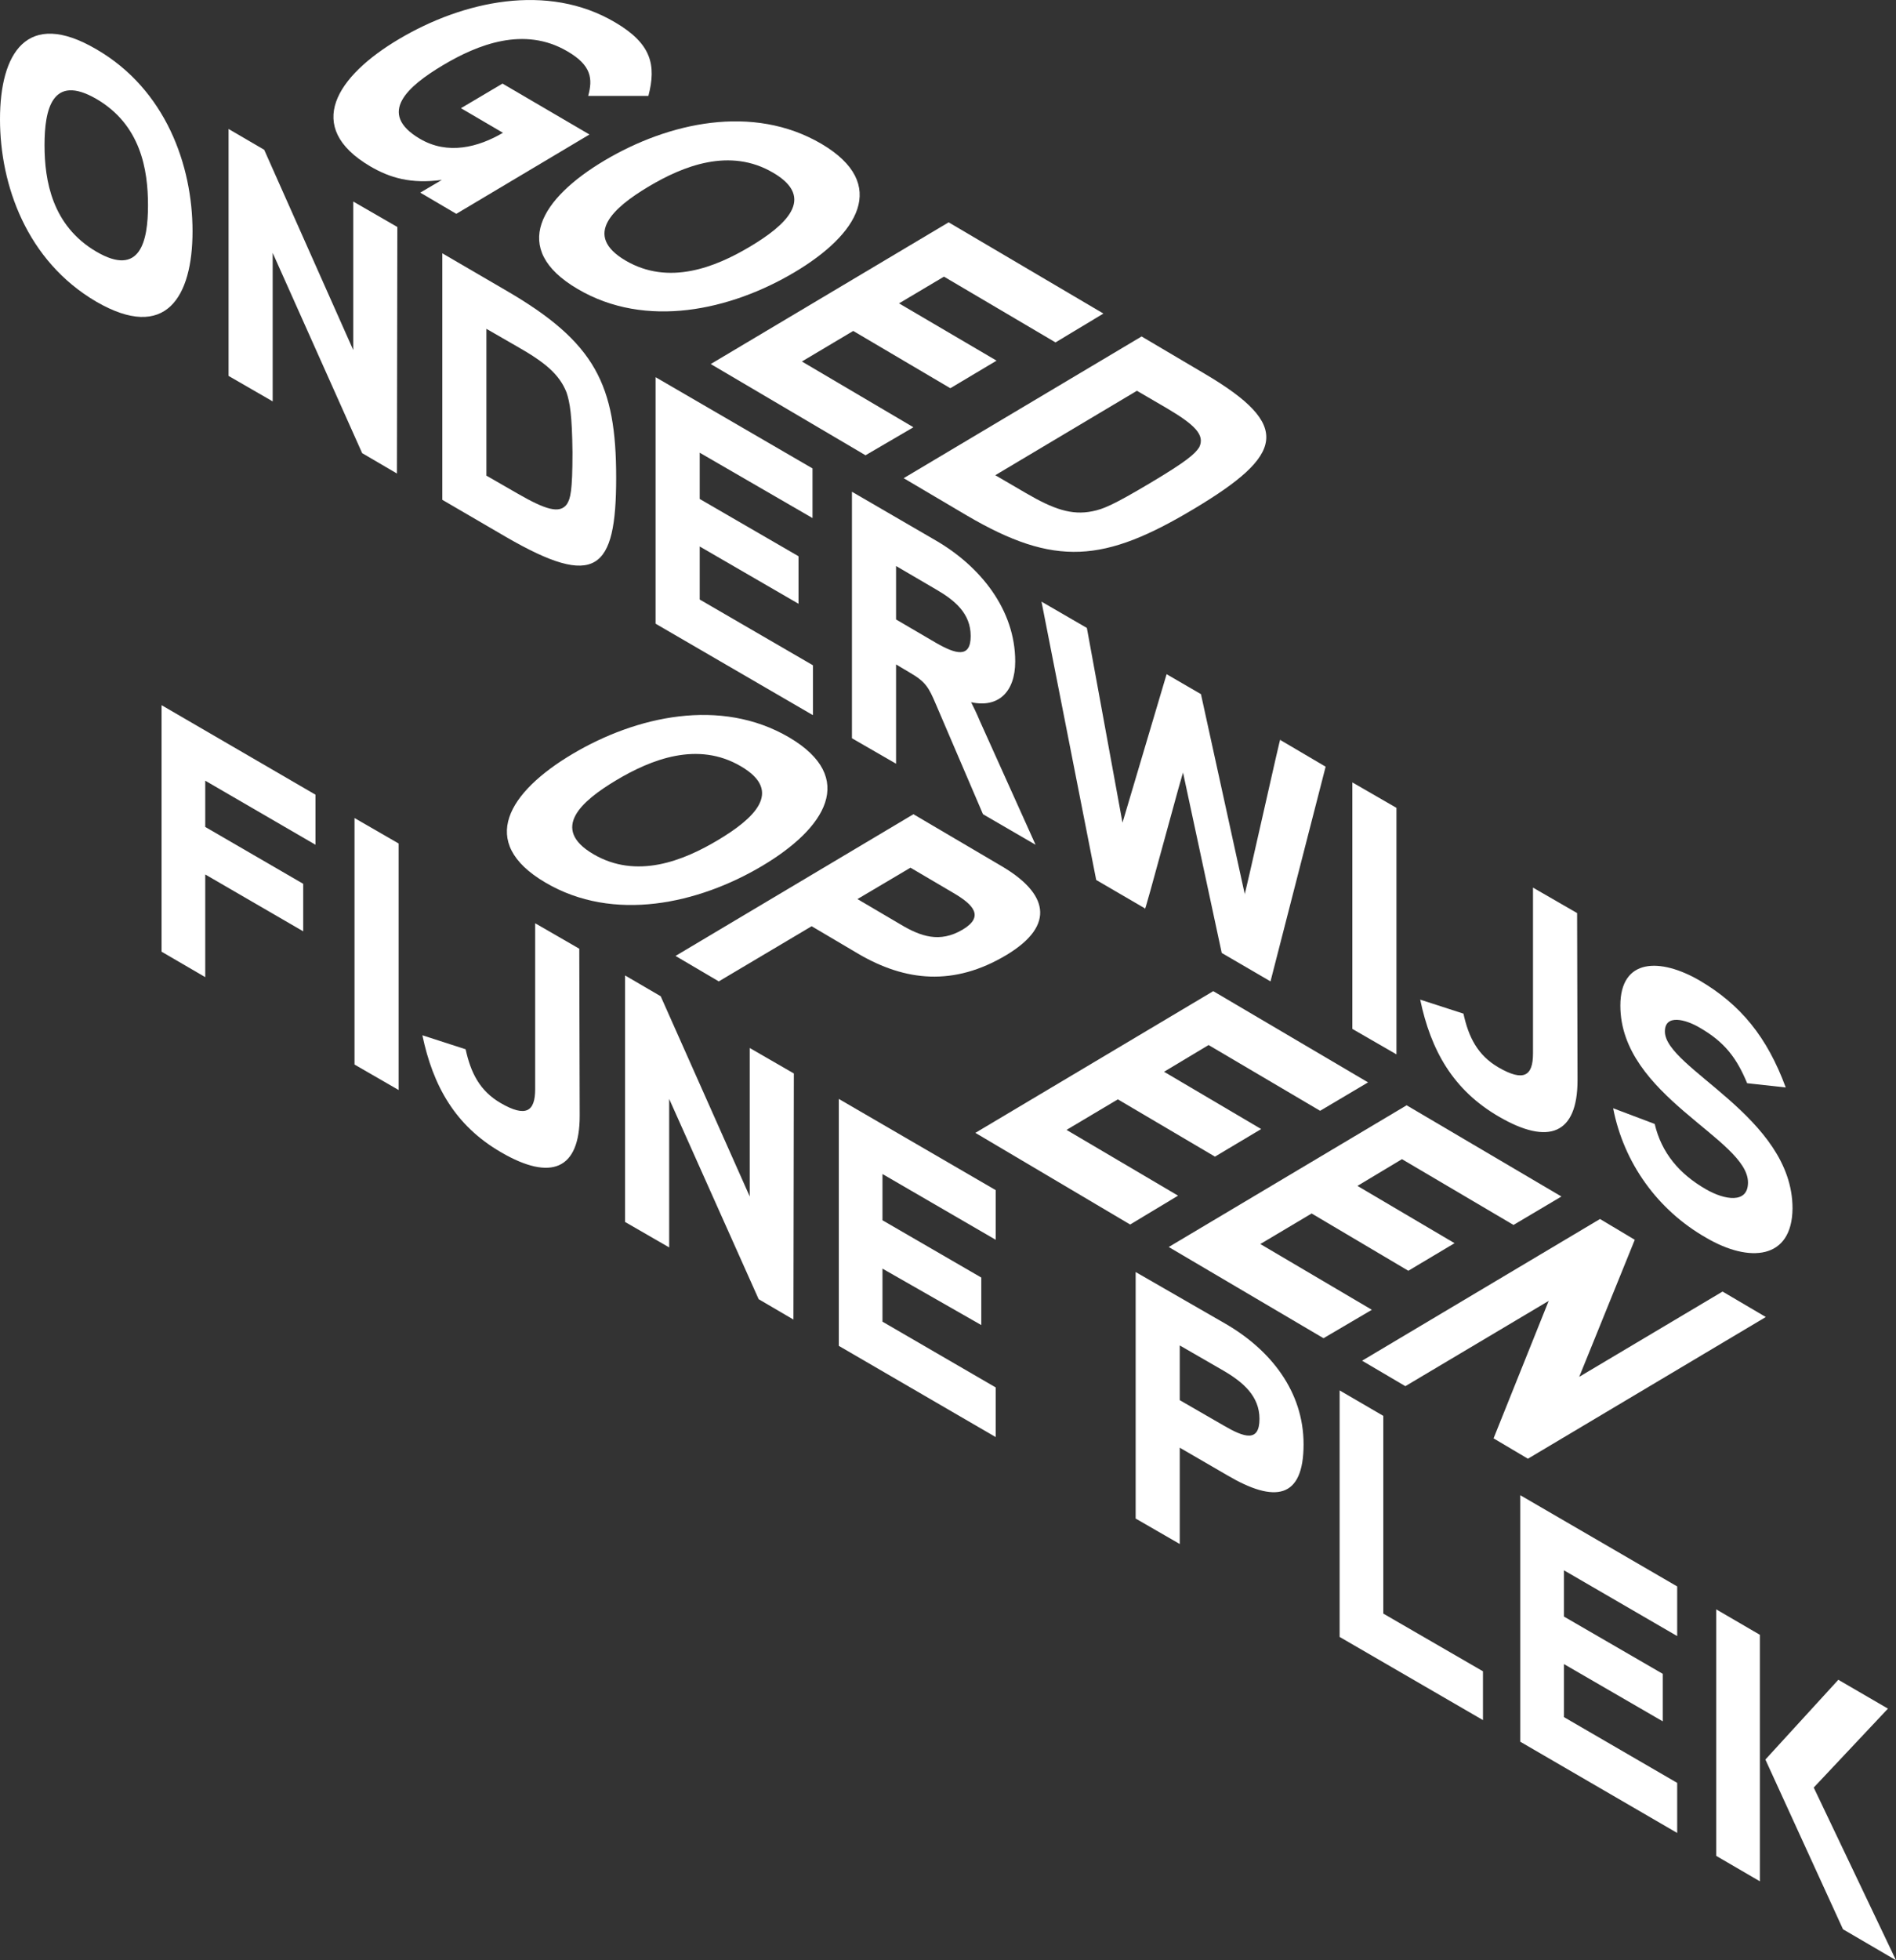
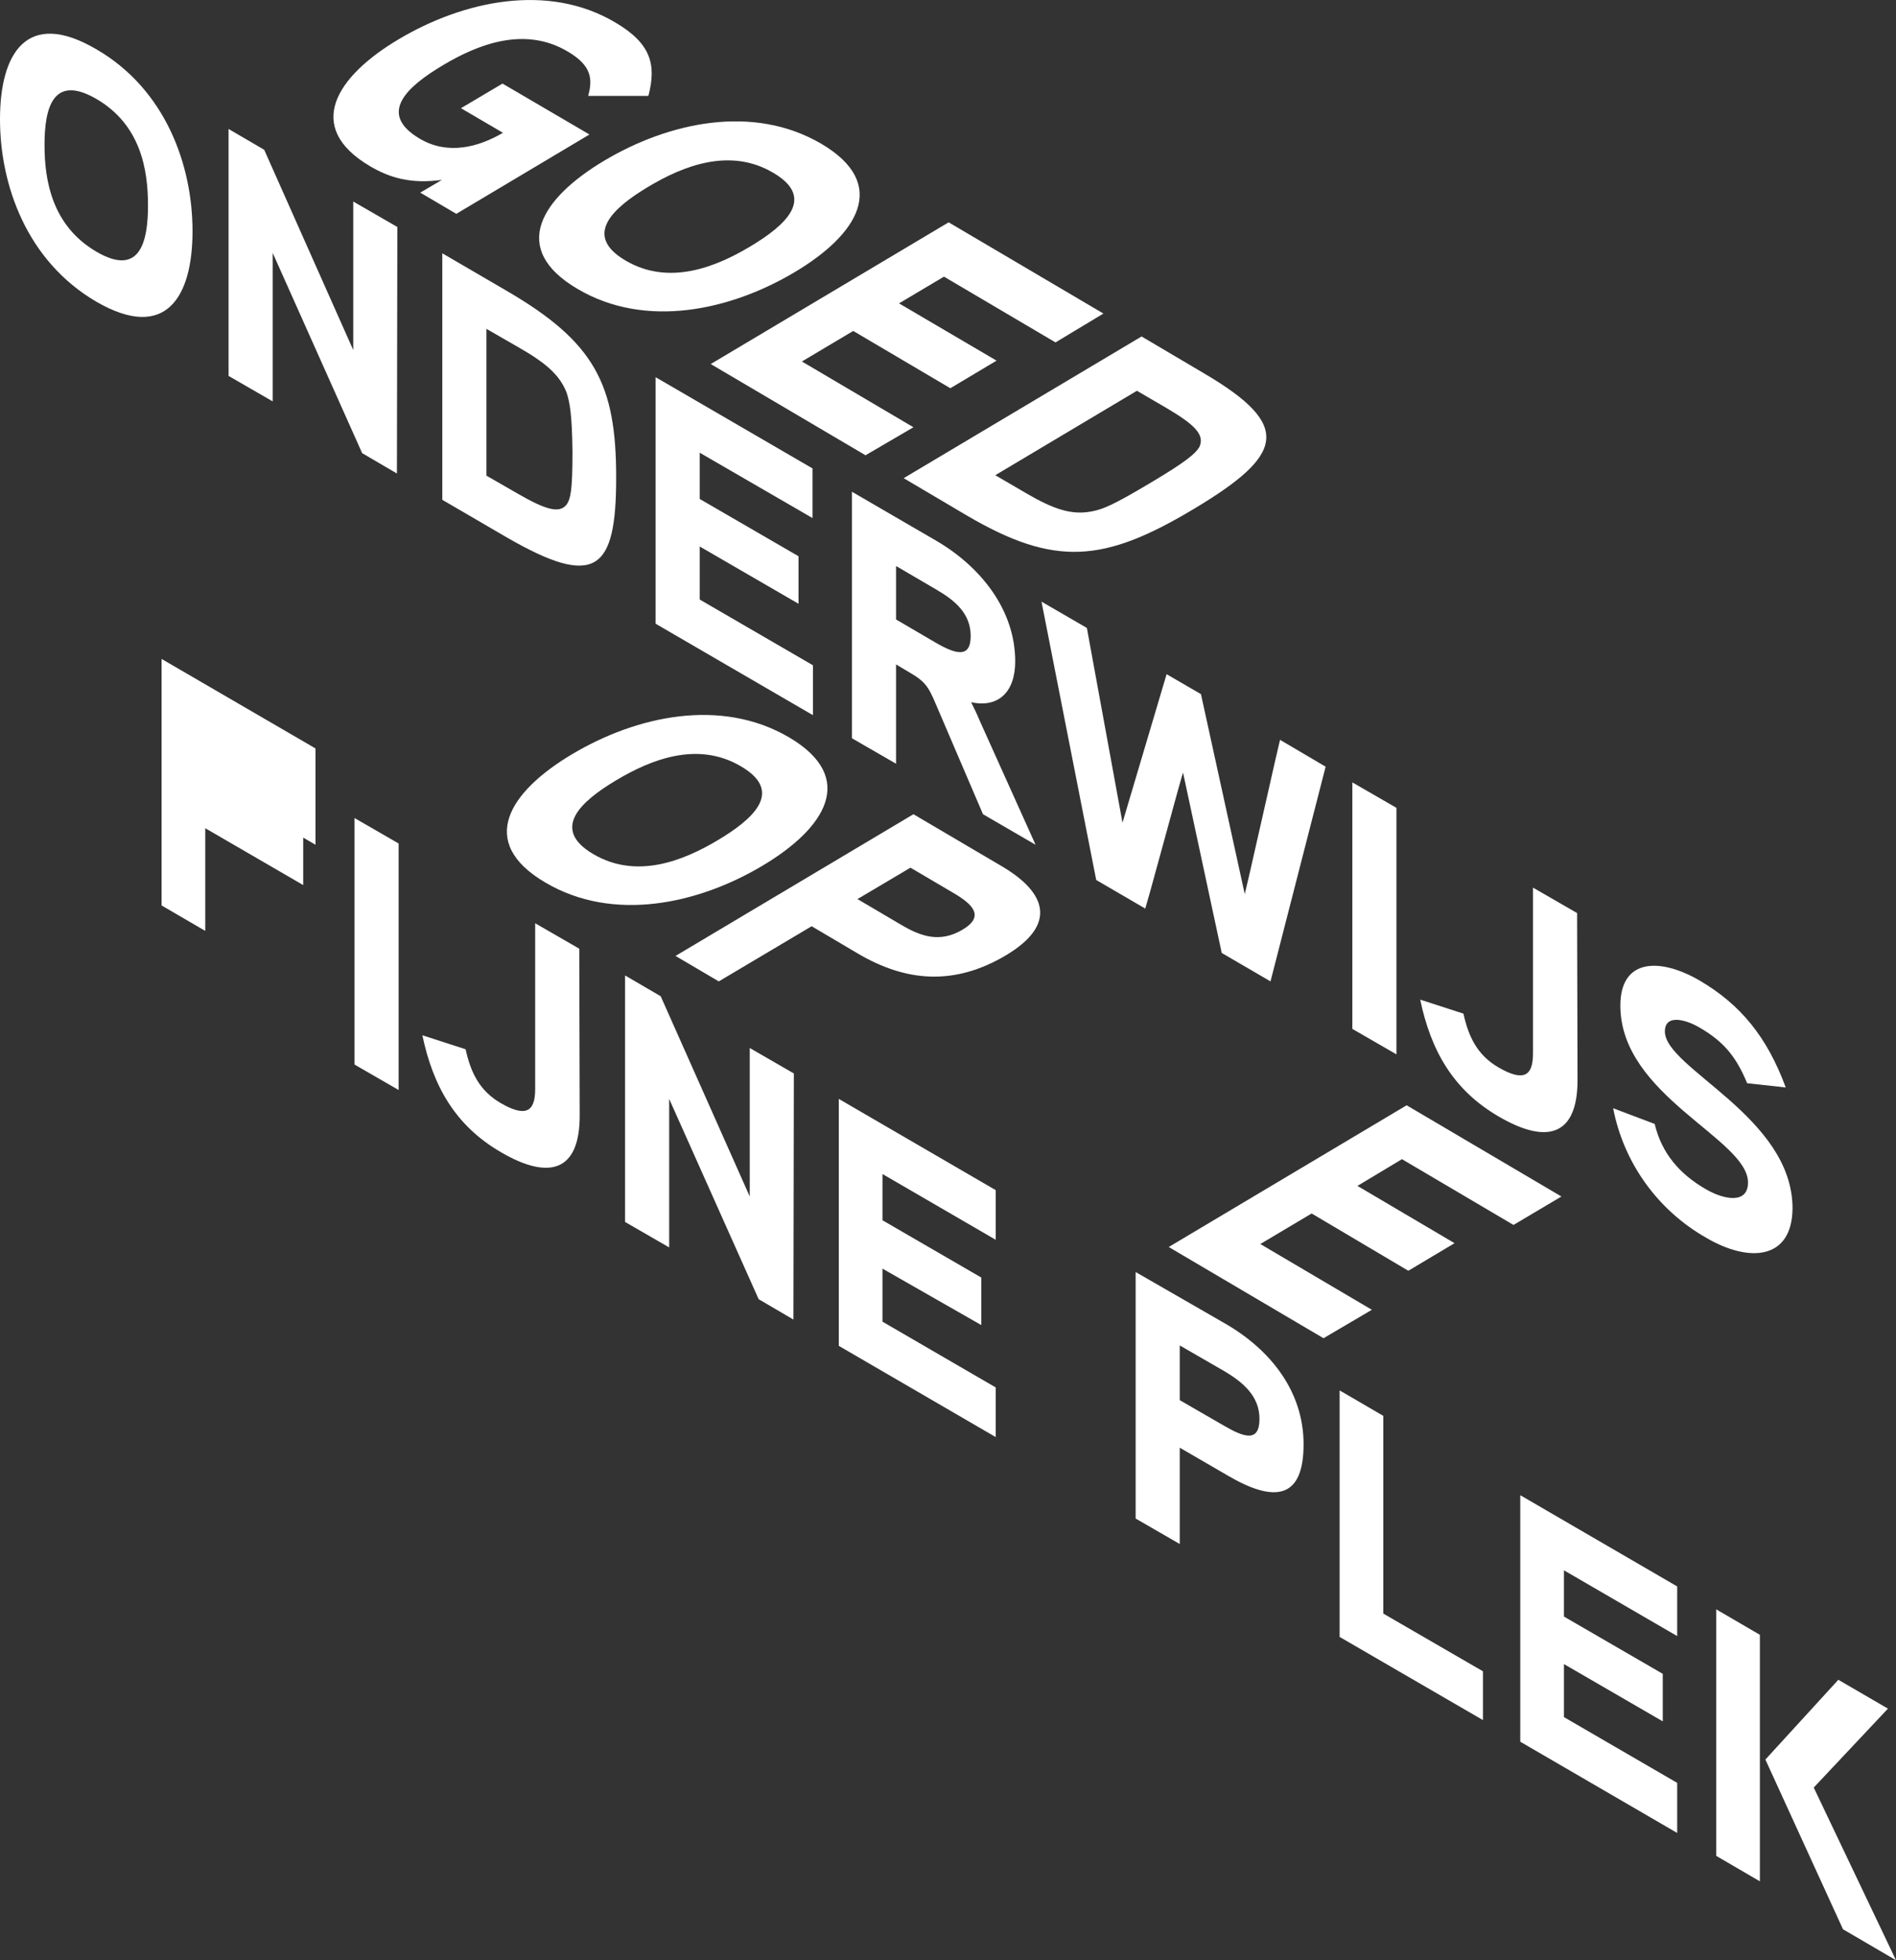
<svg xmlns="http://www.w3.org/2000/svg" xmlns:xlink="http://www.w3.org/1999/xlink" version="1.1" id="Group_935" x="0px" y="0px" viewBox="0 0 447.1 462" style="enable-background:new 0 0 447.1 462;" xml:space="preserve">
  <rect x="0" y="0" width="447.1" height="462" fill="#333333" stroke="none" />
  <style type="text/css">
	.st0{clip-path:url(#SVGID_00000175282349952284924730000004638584412566907574_);}
	.st1{fill:#FFFFFF;}
</style>
  <g>
    <defs>
      <rect id="SVGID_1_" width="447.1" height="462" />
    </defs>
    <clipPath id="SVGID_00000079474061089472380800000012819081302069647778_">
      <use xlink:href="#SVGID_1_" style="overflow:visible;" />
    </clipPath>
    <g id="Group_934" style="clip-path:url(#SVGID_00000079474061089472380800000012819081302069647778_);">
      <path id="Path_4247" class="st1" d="M22.7,71.1C6.3,61.5,0,43.6,0,28.1S6.3,2,22.7,11.6C39.1,21.1,45.4,39,45.4,54.5    S39.1,80.6,22.7,71.1 M22.7,23.3c-10.4-6-12.2,2.5-12.2,10.9s1.8,19,12.2,25.1s12.2-2.5,12.2-10.9S33.2,29.4,22.7,23.3" />
      <path id="Path_4248" class="st1" d="M93.6,111.6l-8.2-4.8L64.3,59.6v35l-10.4-6V30.4l8.4,4.9l21,47.2v-35l10.4,6L93.6,111.6z" />
      <path id="Path_4249" class="st1" d="M119.4,126.6l-15.1-8.8V59.7l15.1,8.8c21,12.2,25.9,22.2,25.9,44.1S140.5,138.8,119.4,126.6     M133.6,92.5c-1.7-4.3-5.1-7.1-11.6-10.8l-7.3-4.2v34.6l7.3,4.2c6.6,3.8,10,4.9,11.7,2.5c0.8-1.3,1.3-2.9,1.3-12.2    C134.9,97.9,134.4,94.9,133.6,92.5" />
      <path id="Path_4250" class="st1" d="M191.6,168.5l-37-21.5V88.9l37,21.5v11.7L165,106.7v10.9l23.3,13.5v11.2L165,128.8v12.5    l26.7,15.5V168.5z" />
      <path id="Path_4251" class="st1" d="M229,165.5c0.4,0.8,1.4,2.8,2,4.3l13.2,29.3l-12.4-7.2l-11.1-25.9c-1.7-4-2.4-5.3-6.2-7.5    l-3.2-1.9v23.4l-10.4-6v-58.1l19.8,11.5c10.5,6.1,18.7,16.3,18.7,28.5C239.4,163.2,235.3,166.9,229,165.5 M220.7,138.9l-9.4-5.5    V146l9.4,5.5c4.7,2.7,8.2,3.7,8.2-1.6C228.9,144.6,225.2,141.5,220.7,138.9" />
      <path id="Path_4252" class="st1" d="M312.6,180.7l-13,50.6l-11.5-6.7l-9.1-42.4c0.6-3.2-9.6,35.2-9,31.9l-11.5-6.7l-12.9-65.6    l10.7,6.2l8.4,45.9l10.4-35l8.1,4.7l10.3,47c-0.6,3.7,9-39.8,8.4-36.2L312.6,180.7z" />
      <path id="Path_4253" class="st1" d="M329.3,248.5l-10.4-6v-58.1l10.4,6V248.5z" />
      <path id="Path_4254" class="st1" d="M372,254.6c0,12.7-6.8,15.4-18.5,8.6c-10.9-6.3-16.1-15.7-18.6-27.6l10.2,3.3    c1.2,5.5,3.3,9.8,8.3,12.7c5.9,3.4,8.1,2,8.1-3.3v-39.1l10.4,6L372,254.6z" />
      <path id="Path_4255" class="st1" d="M402.3,291.7c-11.4-6.5-19.4-17.6-21.9-30.5l9.8,3.7c1.6,6.8,5.8,11.8,12.1,15.4    c4.3,2.5,9.9,3.5,9.9-1.6c0-10.3-30.1-20.4-30.1-41.7c0-11.2,9.4-11.3,18.7-5.9c9.7,5.7,15.9,13.3,20.3,25.2l-9.1-1    c-2.5-6-5.3-9.7-11.2-13.1c-3.2-1.9-8.2-3.3-8.2,0.9c0,8.7,30.1,20.1,30.1,41.7C422.6,296.9,412.5,297.7,402.3,291.7" />
-       <path id="Path_4256" class="st1" d="M74.4,199.1l-26-15.1v10.9l23.1,13.4v11.2l-23.1-13.4v24.2l-10.3-6v-58.1l36.3,21.1    L74.4,199.1z" />
+       <path id="Path_4256" class="st1" d="M74.4,199.1l-26-15.1l23.1,13.4v11.2l-23.1-13.4v24.2l-10.3-6v-58.1l36.3,21.1    L74.4,199.1z" />
      <path id="Path_4257" class="st1" d="M94,256.9l-10.4-6v-58.1l10.4,6V256.9z" />
      <path id="Path_4258" class="st1" d="M136.7,263c0,12.7-6.8,15.4-18.5,8.6c-10.9-6.3-16.1-15.7-18.6-27.6l10.2,3.3    c1.2,5.5,3.3,9.8,8.3,12.7c5.9,3.4,8.1,2,8.1-3.3v-39.1l10.4,6L136.7,263z" />
      <path id="Path_4259" class="st1" d="M187.1,311l-8.2-4.8l-21.1-47.2v35l-10.4-6v-58.1l8.4,4.9l21,47.2v-35l10.4,6L187.1,311z" />
      <path id="Path_4260" class="st1" d="M234.8,338.7l-37-21.5V259l37,21.5v11.7l-26.7-15.5v10.9l23.3,13.5v11.2L208.1,299v12.5    l26.7,15.5V338.7z" />
      <path id="Path_4261" class="st1" d="M289.4,347.7l-11.2-6.5v22.7l-10.4-6v-58.1L289,312c10.7,6.2,18.4,16,18.4,28.4    C307.4,353.3,300.6,354.3,289.4,347.7 M288.6,323.1l-10.4-6V330l10.4,6c4.8,2.8,8.4,4,8.4-1.6C297,329.1,293.2,325.8,288.6,323.1" />
      <path id="Path_4262" class="st1" d="M349.7,405.4l-33.8-19.6v-58.1l10.3,6v46.6l23.5,13.6L349.7,405.4z" />
      <path id="Path_4263" class="st1" d="M395.5,432l-37-21.5v-58.1l37,21.5v11.7l-26.7-15.5V381l23.3,13.5v11.2l-23.3-13.5v12.5    l26.7,15.5L395.5,432z" />
      <path id="Path_4264" class="st1" d="M404.7,437.4v-58.1l10.3,6v58.1L404.7,437.4z M427.7,421.3l19.4,40.7l-12.5-7.3l-18.3-40    l17.2-18.8l11.7,6.8L427.7,421.3z" />
      <path id="Path_4265" class="st1" d="M139,31.7l-31.4,18.7l-8.5-5l5.1-3c-7.3,1-12.3-0.5-16.9-3.2c-15.8-9.3-7.9-21.3,6.8-30    c15-8.9,35-13.4,51-3.9c8.5,5,9.7,10,7.8,17.3l-14.2,0c1.1-4,0.8-7.2-4.9-10.5c-10.2-6-21.2-1.6-29.4,3.3S88.8,26.7,99,32.7    c6.6,3.9,13.8,2,19.6-1.4l-9.9-5.8l9.8-5.8L139,31.7z" />
      <path id="Path_4266" class="st1" d="M136.2,68.1c-16.2-9.5-8.6-21.4,6.4-30.3s34.9-13.4,51.1-3.9c16.1,9.5,8.6,21.4-6.4,30.3    S152.3,77.6,136.2,68.1 M182.3,40.7c-10.2-6-21.2-1.6-29.4,3.3s-15.6,11.4-5.4,17.4c10.2,6,21.2,1.6,29.4-3.3    S192.6,46.7,182.3,40.7" />
      <path id="Path_4267" class="st1" d="M204.1,107.3l-36.5-21.5l56.1-33.4l36.5,21.5l-11.3,6.8l-26.3-15.5L212,71.5L235,85l-10.9,6.5    l-22.9-13.5l-12.1,7.2l26.3,15.5L204.1,107.3z" />
      <path id="Path_4268" class="st1" d="M228,121.5l-14.9-8.8l56.1-33.4l14.9,8.8c20.7,12.2,18.7,19.1-2.5,31.8S248.8,133.7,228,121.5     M282.8,105.4c1.4-2.9-1.1-5.3-7.5-9.1l-7.2-4.2L234.7,112l7.2,4.2c6.5,3.8,10.8,5.3,15.7,4.3c2.5-0.5,4.8-1.4,13.7-6.7    C279.7,108.8,281.8,107,282.8,105.4" />
      <path id="Path_4269" class="st1" d="M128.6,208c-16.2-9.5-8.6-21.4,6.4-30.3c15-8.9,34.9-13.4,51.1-3.9    c16.1,9.5,8.6,21.4-6.4,30.3S144.7,217.5,128.6,208 M174.7,180.6c-10.2-6-21.2-1.6-29.4,3.3s-15.6,11.4-5.4,17.4    s21.2,1.6,29.4-3.3S185,186.6,174.7,180.6" />
      <path id="Path_4270" class="st1" d="M202.4,224.8l-11-6.5l-21.9,13l-10.2-6l56.1-33.4l20.9,12.3c10.5,6.2,13,13.7,1,20.9    C224.9,232.5,213.5,231.3,202.4,224.8 M224.9,210.5l-10.2-6l-12.5,7.4l10.2,6c4.7,2.8,9.2,4.4,14.6,1.2    C232.2,216,229.5,213.2,224.9,210.5" />
-       <path id="Path_4271" class="st1" d="M266.5,288.6L230,267l56.1-33.4l36.5,21.5l-11.3,6.7l-26.3-15.5l-10.5,6.3l22.9,13.5    l-10.9,6.5l-22.9-13.5l-12.1,7.2l26.3,15.5L266.5,288.6z" />
      <path id="Path_4272" class="st1" d="M312.1,315.4l-36.5-21.5l56.1-33.4l36.5,21.5l-11.3,6.7l-26.3-15.5l-10.5,6.3l22.9,13.5    l-10.9,6.5L309.3,286l-12.1,7.2l26.3,15.5L312.1,315.4z" />
-       <path id="Path_4273" class="st1" d="M360.3,343.8l-8.1-4.8l13-32.4l-33.8,20.1l-10.2-6l56.1-33.4l8.2,4.9l-13.1,32.3l33.8-20.1    l10.2,6L360.3,343.8z" />
    </g>
  </g>
</svg>